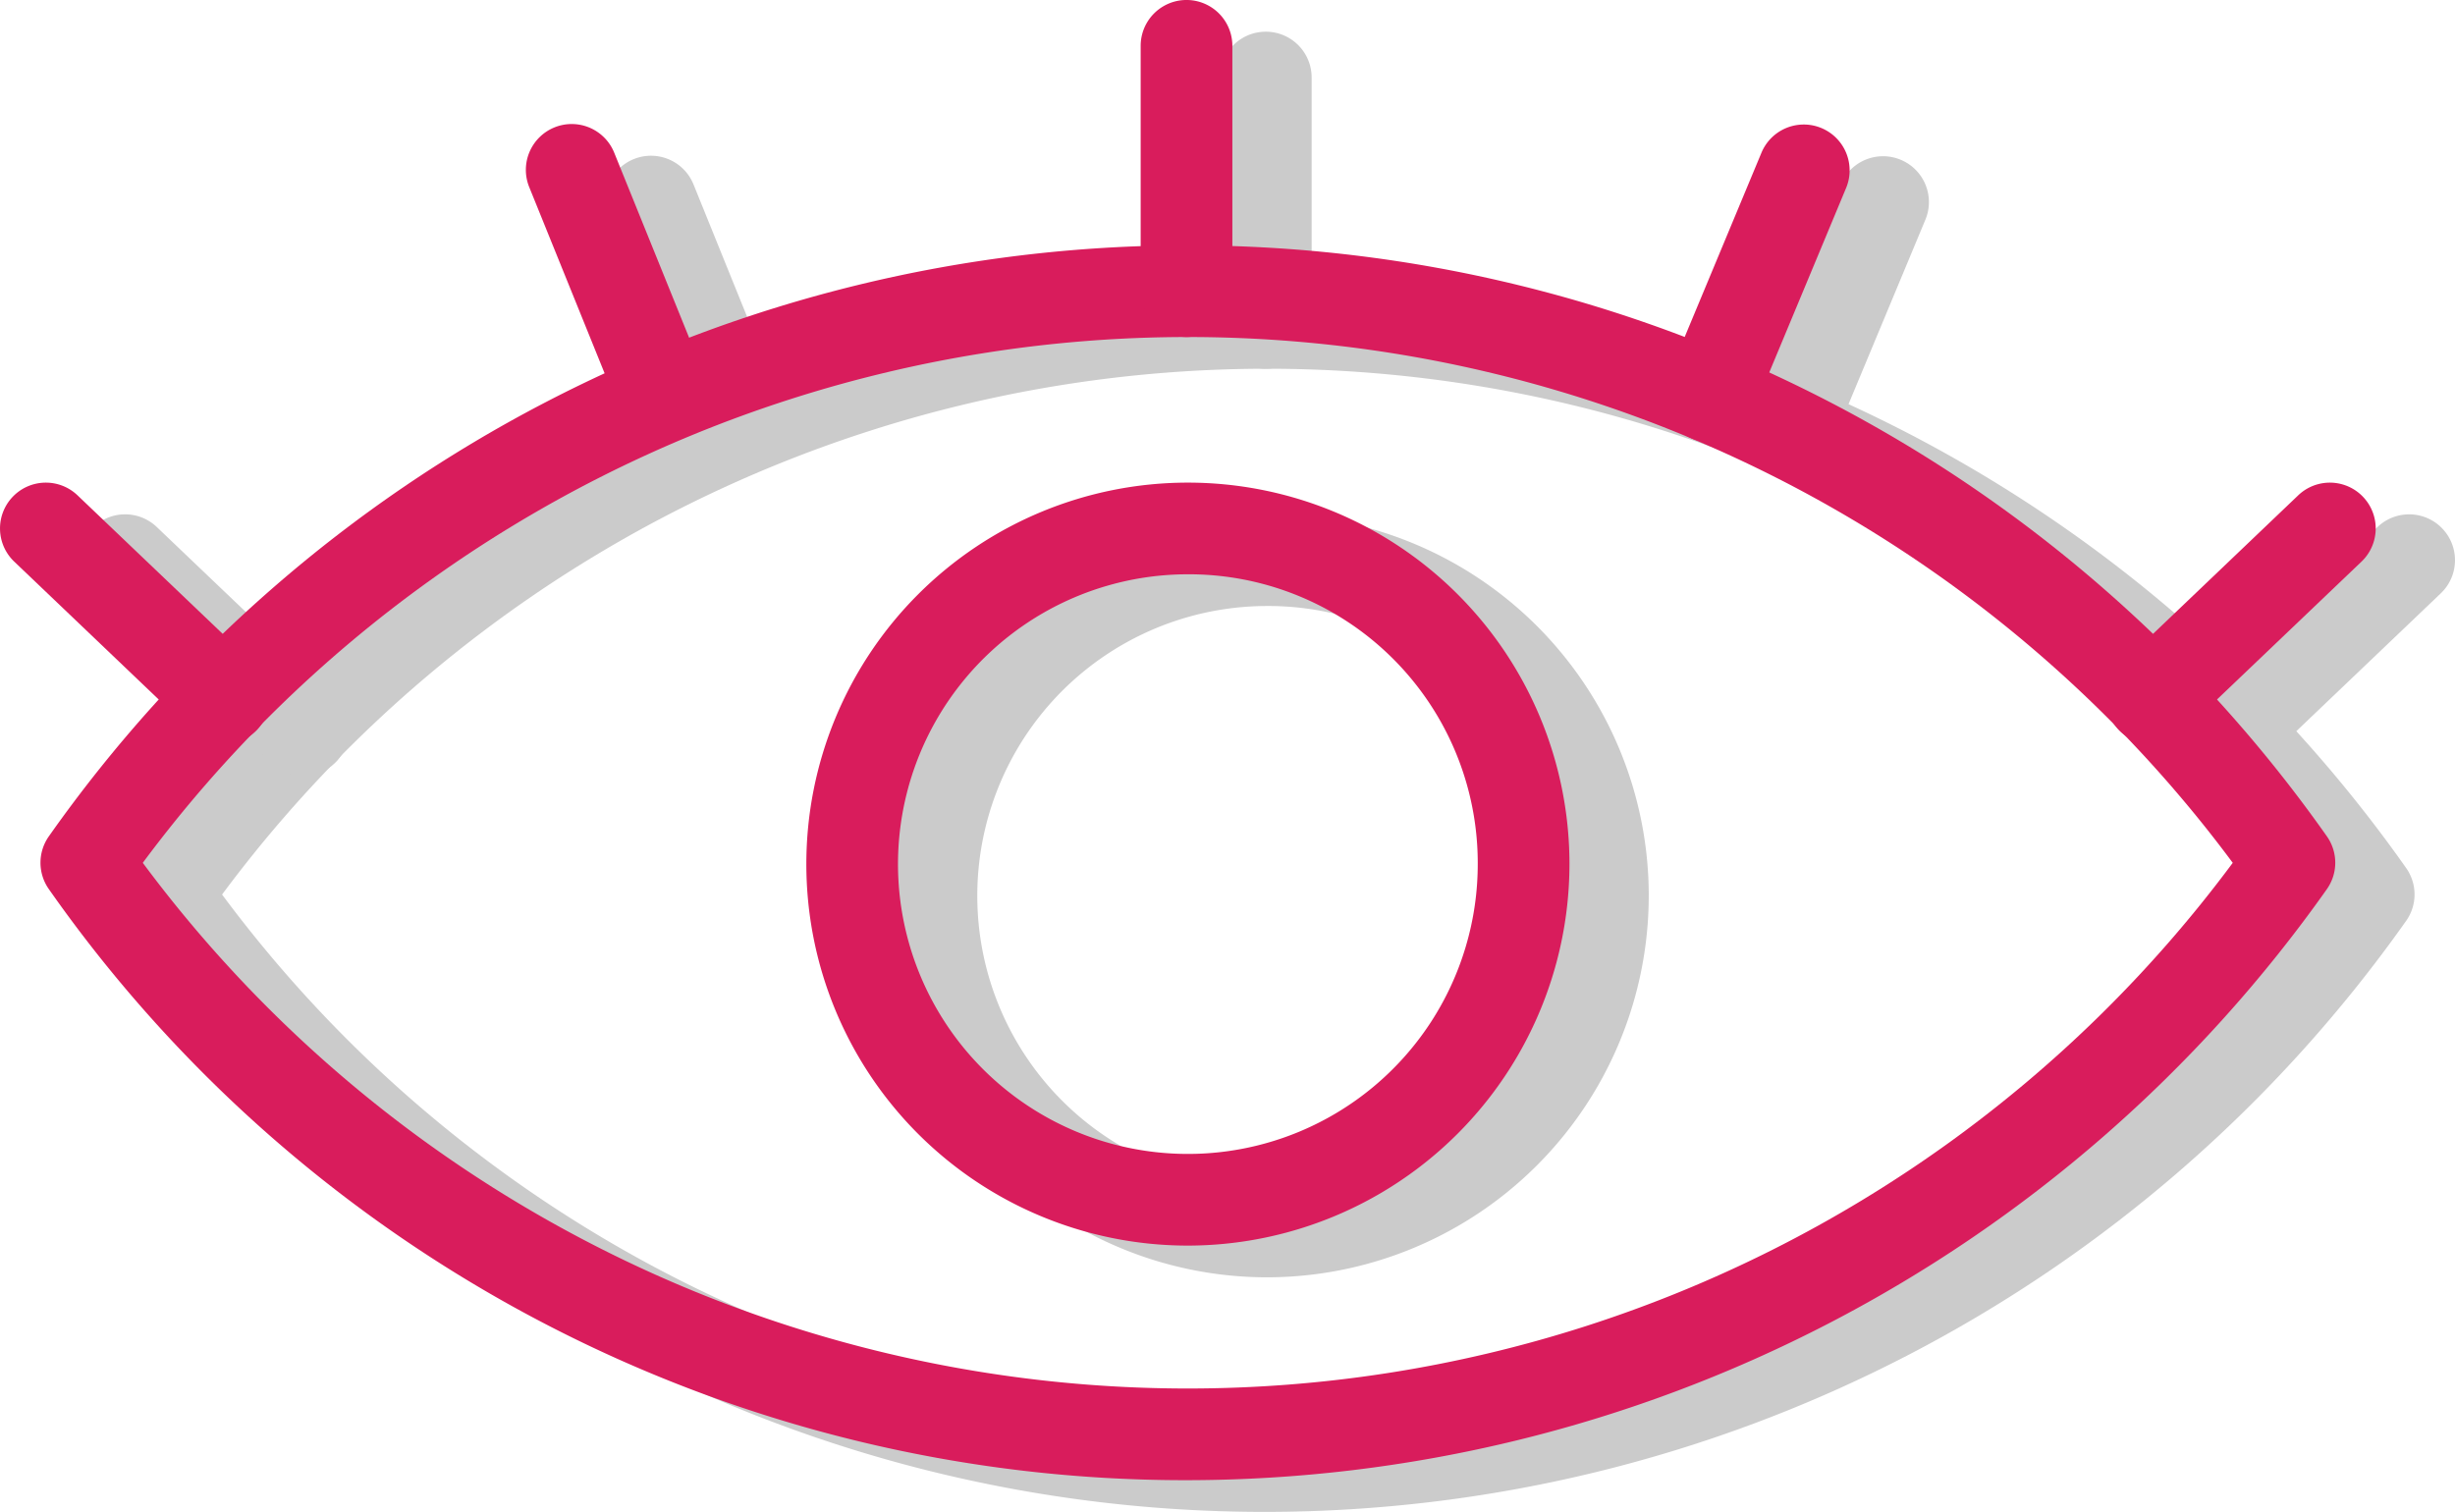
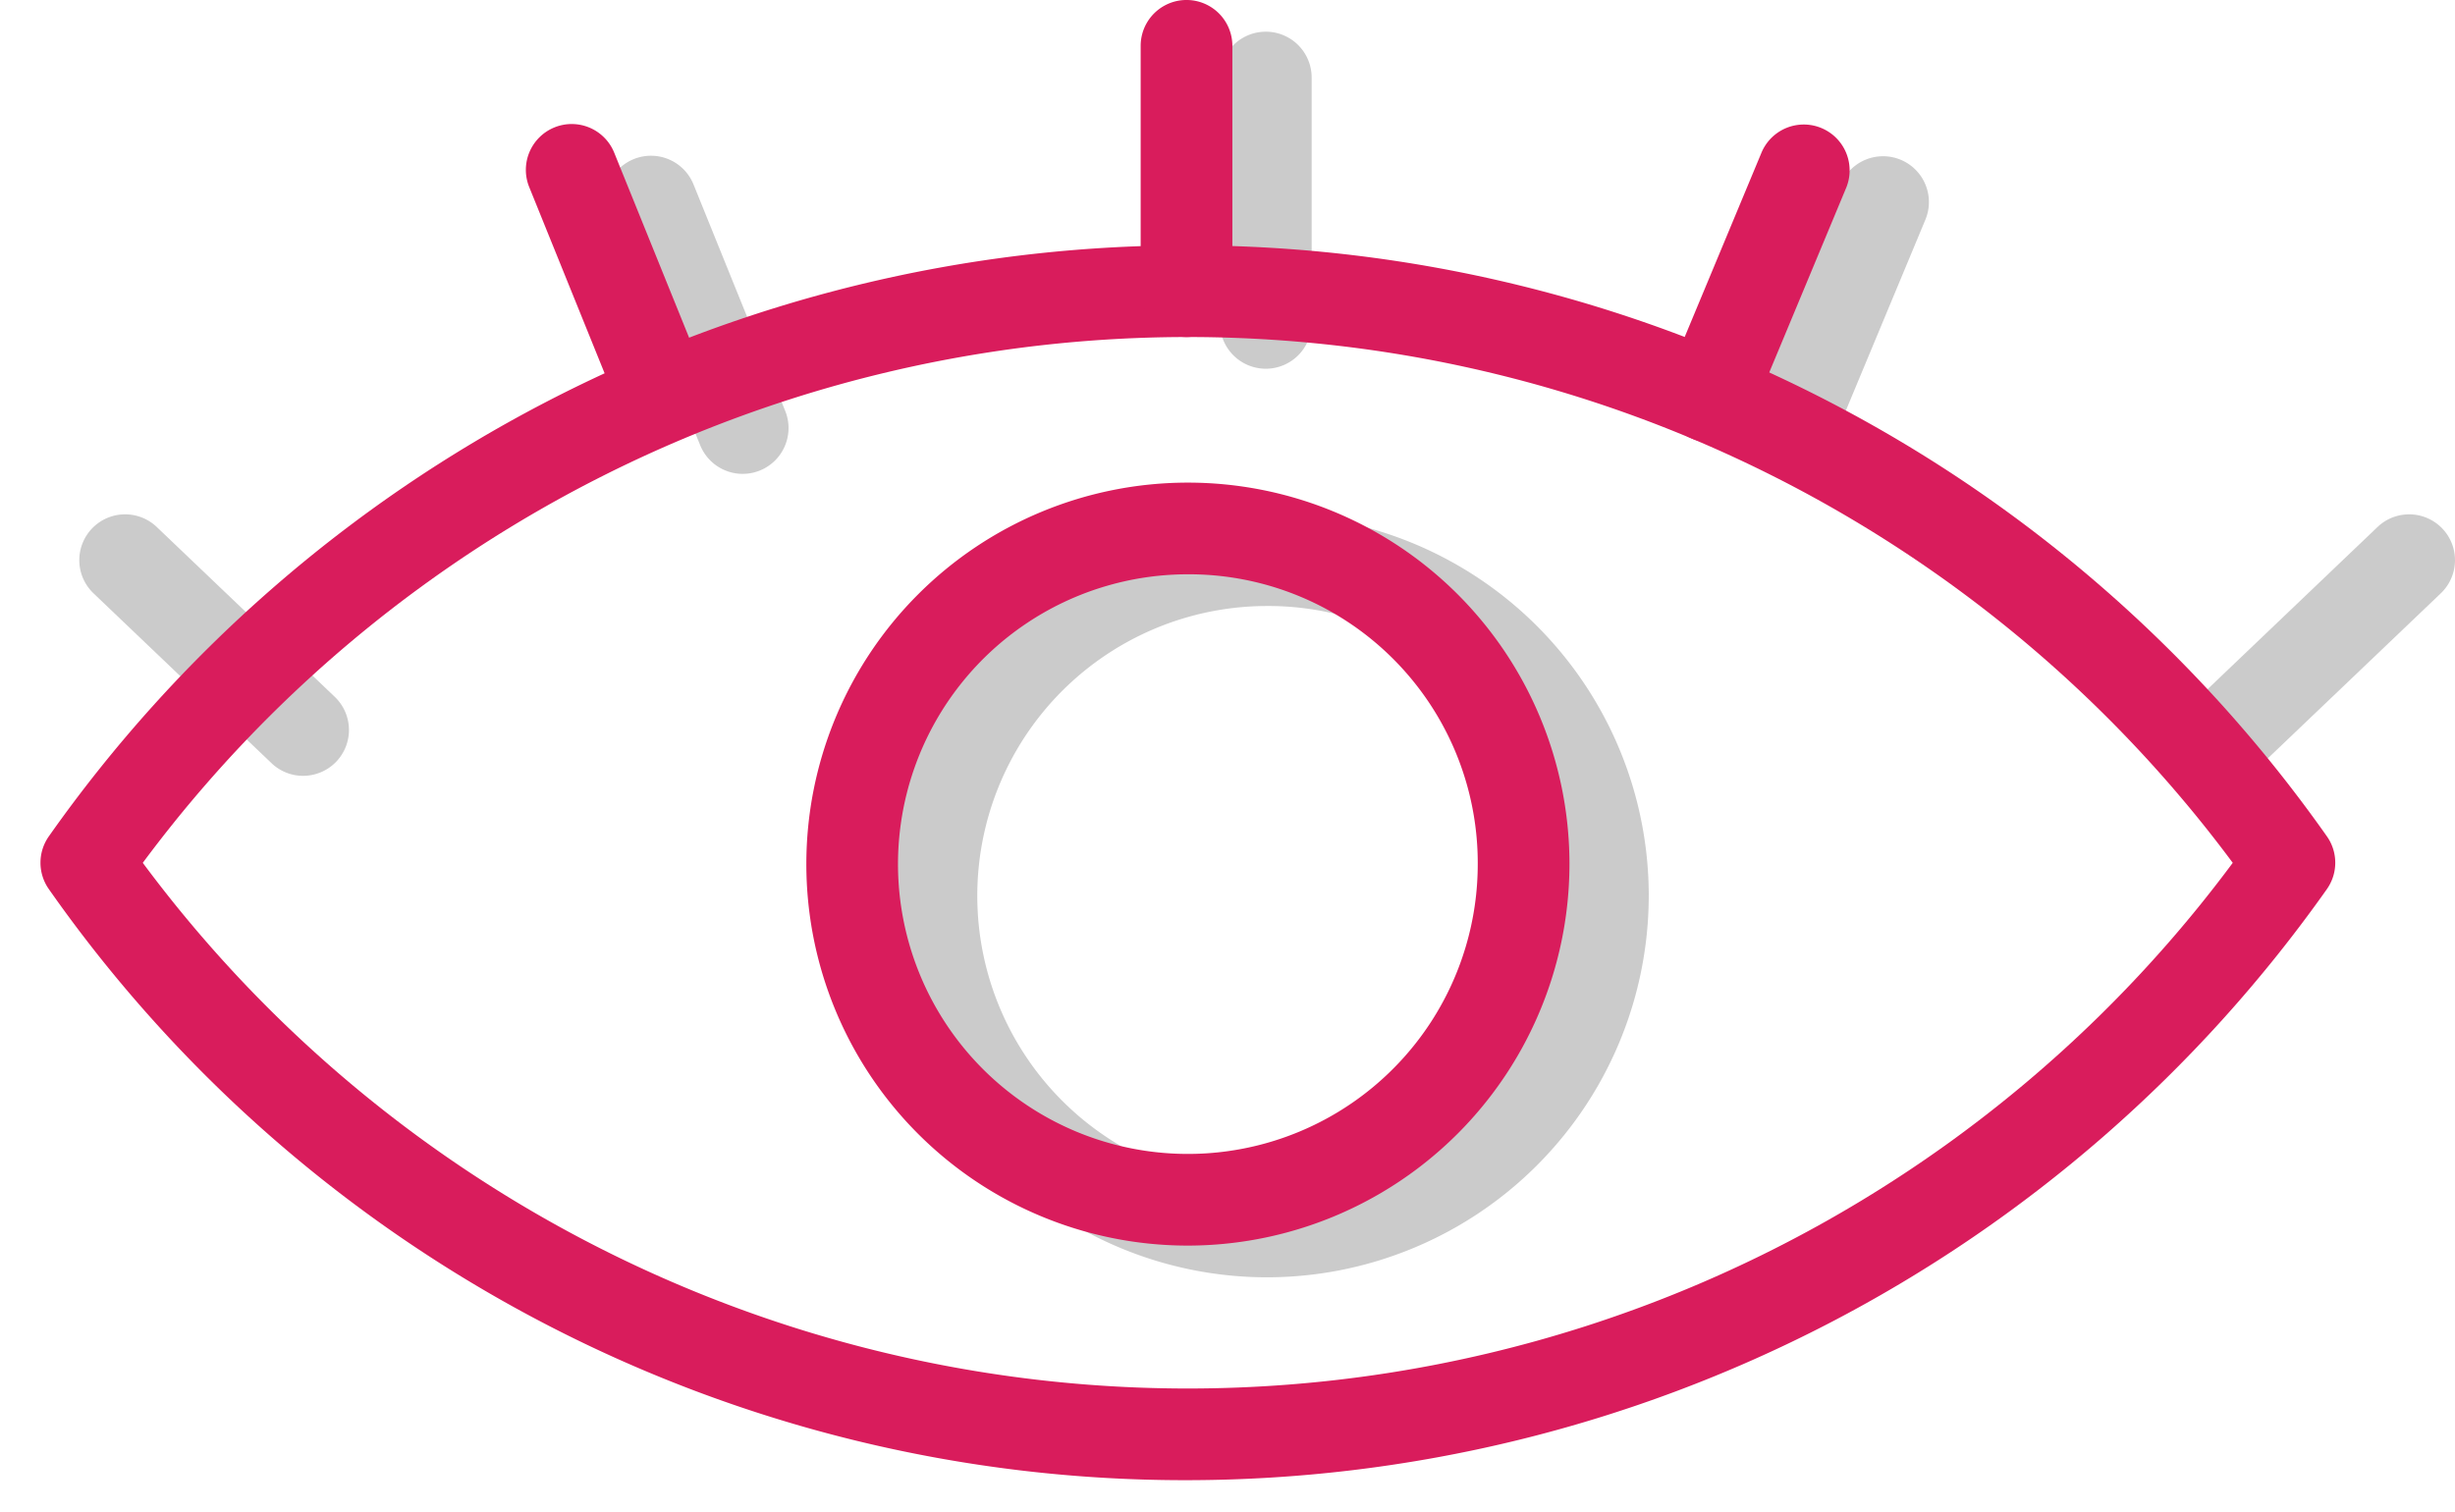
<svg xmlns="http://www.w3.org/2000/svg" width="309.632" height="190.719" viewBox="0 0 309.632 190.719">
  <g id="Group_636" data-name="Group 636" transform="translate(60.229 -5001)">
    <g id="Group_635" data-name="Group 635" transform="translate(-350.231 3697.02)">
-       <path id="Path_1972" data-name="Path 1972" d="M454.362,1523.287a174.941,174.941,0,0,1-143.5-74.578,5.78,5.78,0,0,1,.012-6.638,175.686,175.686,0,0,1,287.3-.023,5.775,5.775,0,0,1,.011,6.684A176.222,176.222,0,0,1,454.362,1523.287Zm-131.638-77.876a164.13,164.13,0,0,0,263.592,0,164.105,164.105,0,0,0-263.592,0Z" transform="translate(-4.713 -28.588)" fill="#cbcbcb" />
      <path id="Path_1973" data-name="Path 1973" d="M543.579,1521.343a48.124,48.124,0,1,1,48.3-48.3A48.181,48.181,0,0,1,543.579,1521.343Zm0-84.683a36.56,36.56,0,1,0,36.732,36.387A36.431,36.431,0,0,0,543.579,1436.66Z" transform="translate(-93.931 -56.235)" fill="#cbcbcb" />
      <path id="Path_1974" data-name="Path 1974" d="M582.536,1350.494a5.784,5.784,0,0,1-5.783-5.783v-30.95a5.782,5.782,0,0,1,11.565,0v30.95A5.783,5.783,0,0,1,582.536,1350.494Z" transform="translate(-132.887)" fill="#cbcbcb" />
      <path id="Path_1975" data-name="Path 1975" d="M328.233,1458.077a5.766,5.766,0,0,1-3.989-1.6l-22.449-21.424a5.78,5.78,0,0,1,7.979-8.366l22.449,21.424a5.782,5.782,0,0,1-3.99,9.965Z" transform="translate(0 -56.228)" fill="#cbcbcb" />
      <path id="Path_1976" data-name="Path 1976" d="M444.932,1378.215a5.787,5.787,0,0,1-5.36-3.615l-11.564-28.566a5.782,5.782,0,0,1,10.721-4.335l11.564,28.565a5.782,5.782,0,0,1-5.361,7.95Z" transform="translate(-61.261 -14.458)" fill="#cbcbcb" />
      <path id="Path_1977" data-name="Path 1977" d="M816.757,1458.085a5.782,5.782,0,0,1-3.99-9.965l22.449-21.424a5.78,5.78,0,1,1,7.979,8.366l-22.449,21.424A5.768,5.768,0,0,1,816.757,1458.085Z" transform="translate(-245.353 -56.236)" fill="#cbcbcb" />
      <path id="Path_1978" data-name="Path 1978" d="M709.454,1378.213a5.781,5.781,0,0,1-5.337-8.008l11.9-28.565a5.783,5.783,0,0,1,10.674,4.452l-11.9,28.566A5.781,5.781,0,0,1,709.454,1378.213Z" transform="translate(-193.829 -14.456)" fill="#cbcbcb" />
    </g>
    <g id="Group_634" data-name="Group 634" transform="translate(-360.231 3693.02)">
      <path id="Path_1972-2" data-name="Path 1972" d="M454.362,1523.287a174.941,174.941,0,0,1-143.5-74.578,5.78,5.78,0,0,1,.012-6.638,175.686,175.686,0,0,1,287.3-.023,5.775,5.775,0,0,1,.011,6.684A176.222,176.222,0,0,1,454.362,1523.287Zm-131.638-77.876a164.13,164.13,0,0,0,263.592,0,164.105,164.105,0,0,0-263.592,0Z" transform="translate(-4.713 -28.588)" fill="#d91c5c" />
      <path id="Path_1973-2" data-name="Path 1973" d="M543.579,1521.343a48.124,48.124,0,1,1,48.3-48.3A48.181,48.181,0,0,1,543.579,1521.343Zm0-84.683a36.56,36.56,0,1,0,36.732,36.387A36.431,36.431,0,0,0,543.579,1436.66Z" transform="translate(-93.931 -56.235)" fill="#d91c5c" />
      <path id="Path_1974-2" data-name="Path 1974" d="M582.536,1350.494a5.784,5.784,0,0,1-5.783-5.783v-30.95a5.782,5.782,0,0,1,11.565,0v30.95A5.783,5.783,0,0,1,582.536,1350.494Z" transform="translate(-132.887)" fill="#d91c5c" />
-       <path id="Path_1975-2" data-name="Path 1975" d="M328.233,1458.077a5.766,5.766,0,0,1-3.989-1.6l-22.449-21.424a5.78,5.78,0,0,1,7.979-8.366l22.449,21.424a5.782,5.782,0,0,1-3.99,9.965Z" transform="translate(0 -56.228)" fill="#d91c5c" />
      <path id="Path_1976-2" data-name="Path 1976" d="M444.932,1378.215a5.787,5.787,0,0,1-5.36-3.615l-11.564-28.566a5.782,5.782,0,0,1,10.721-4.335l11.564,28.565a5.782,5.782,0,0,1-5.361,7.95Z" transform="translate(-61.261 -14.458)" fill="#d91c5c" />
-       <path id="Path_1977-2" data-name="Path 1977" d="M816.757,1458.085a5.782,5.782,0,0,1-3.99-9.965l22.449-21.424a5.78,5.78,0,1,1,7.979,8.366l-22.449,21.424A5.768,5.768,0,0,1,816.757,1458.085Z" transform="translate(-245.353 -56.236)" fill="#d91c5c" />
      <path id="Path_1978-2" data-name="Path 1978" d="M709.454,1378.213a5.781,5.781,0,0,1-5.337-8.008l11.9-28.565a5.783,5.783,0,0,1,10.674,4.452l-11.9,28.566A5.781,5.781,0,0,1,709.454,1378.213Z" transform="translate(-193.829 -14.456)" fill="#d91c5c" />
    </g>
  </g>
</svg>